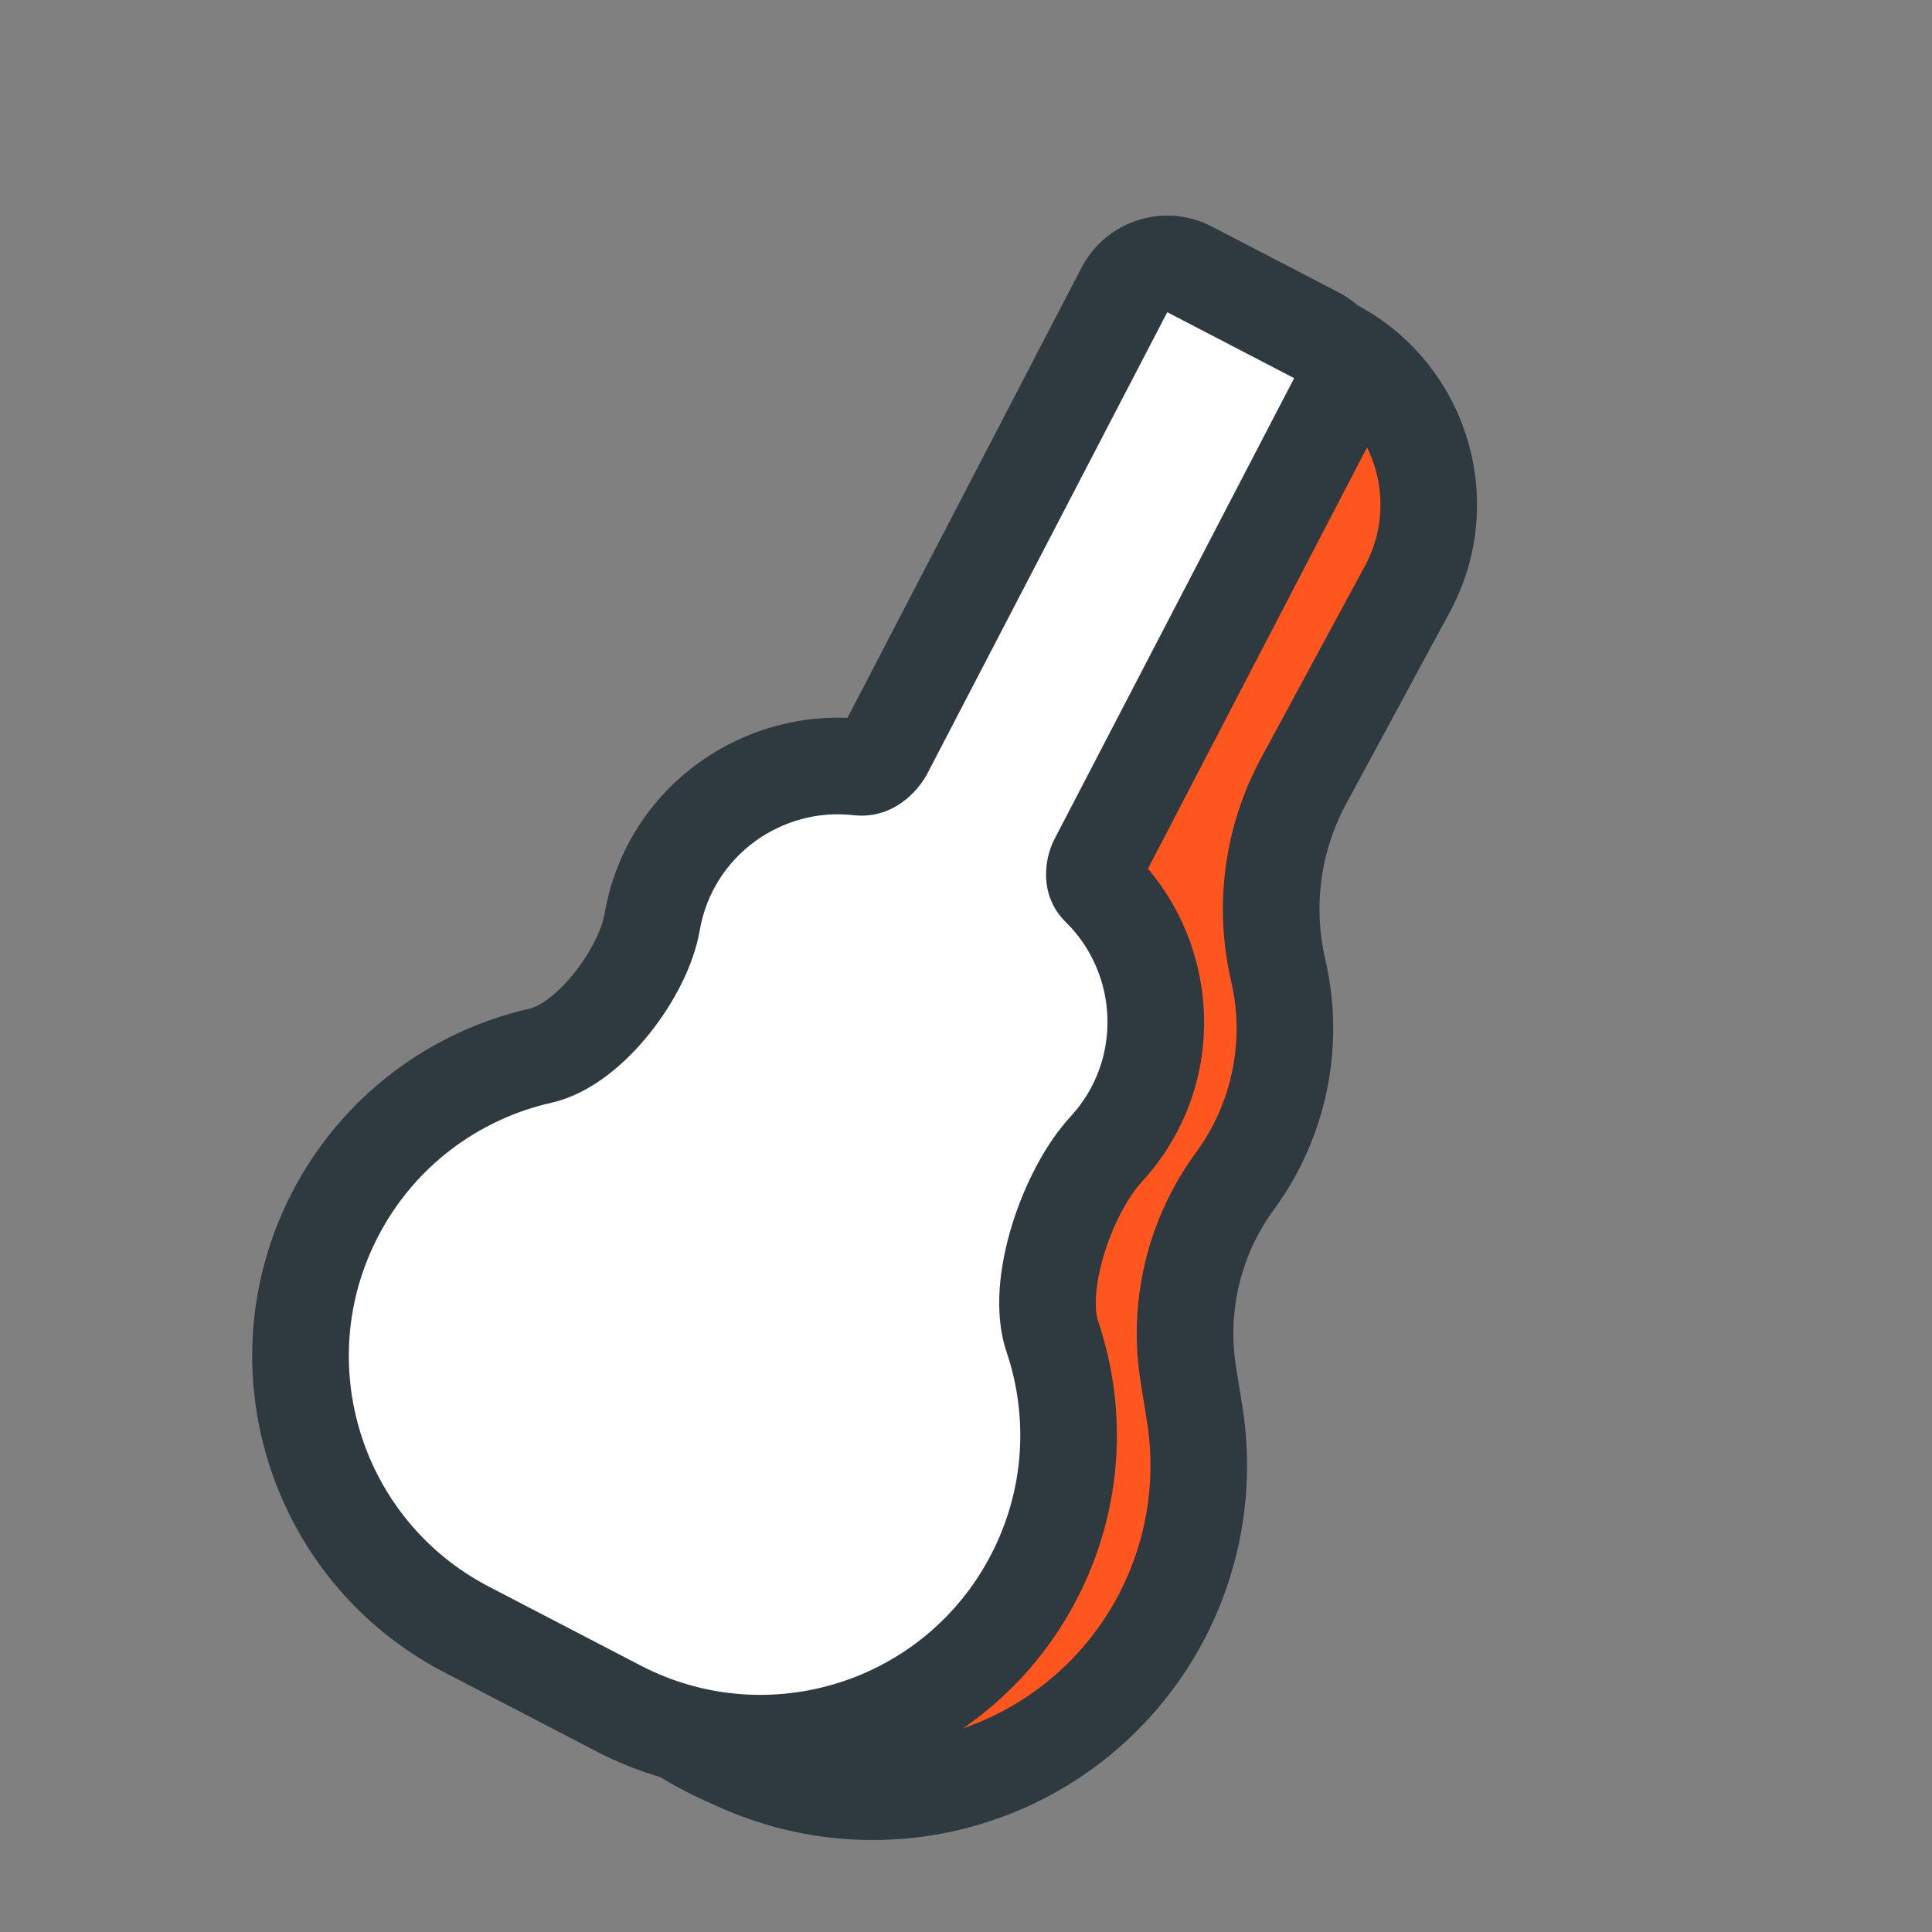
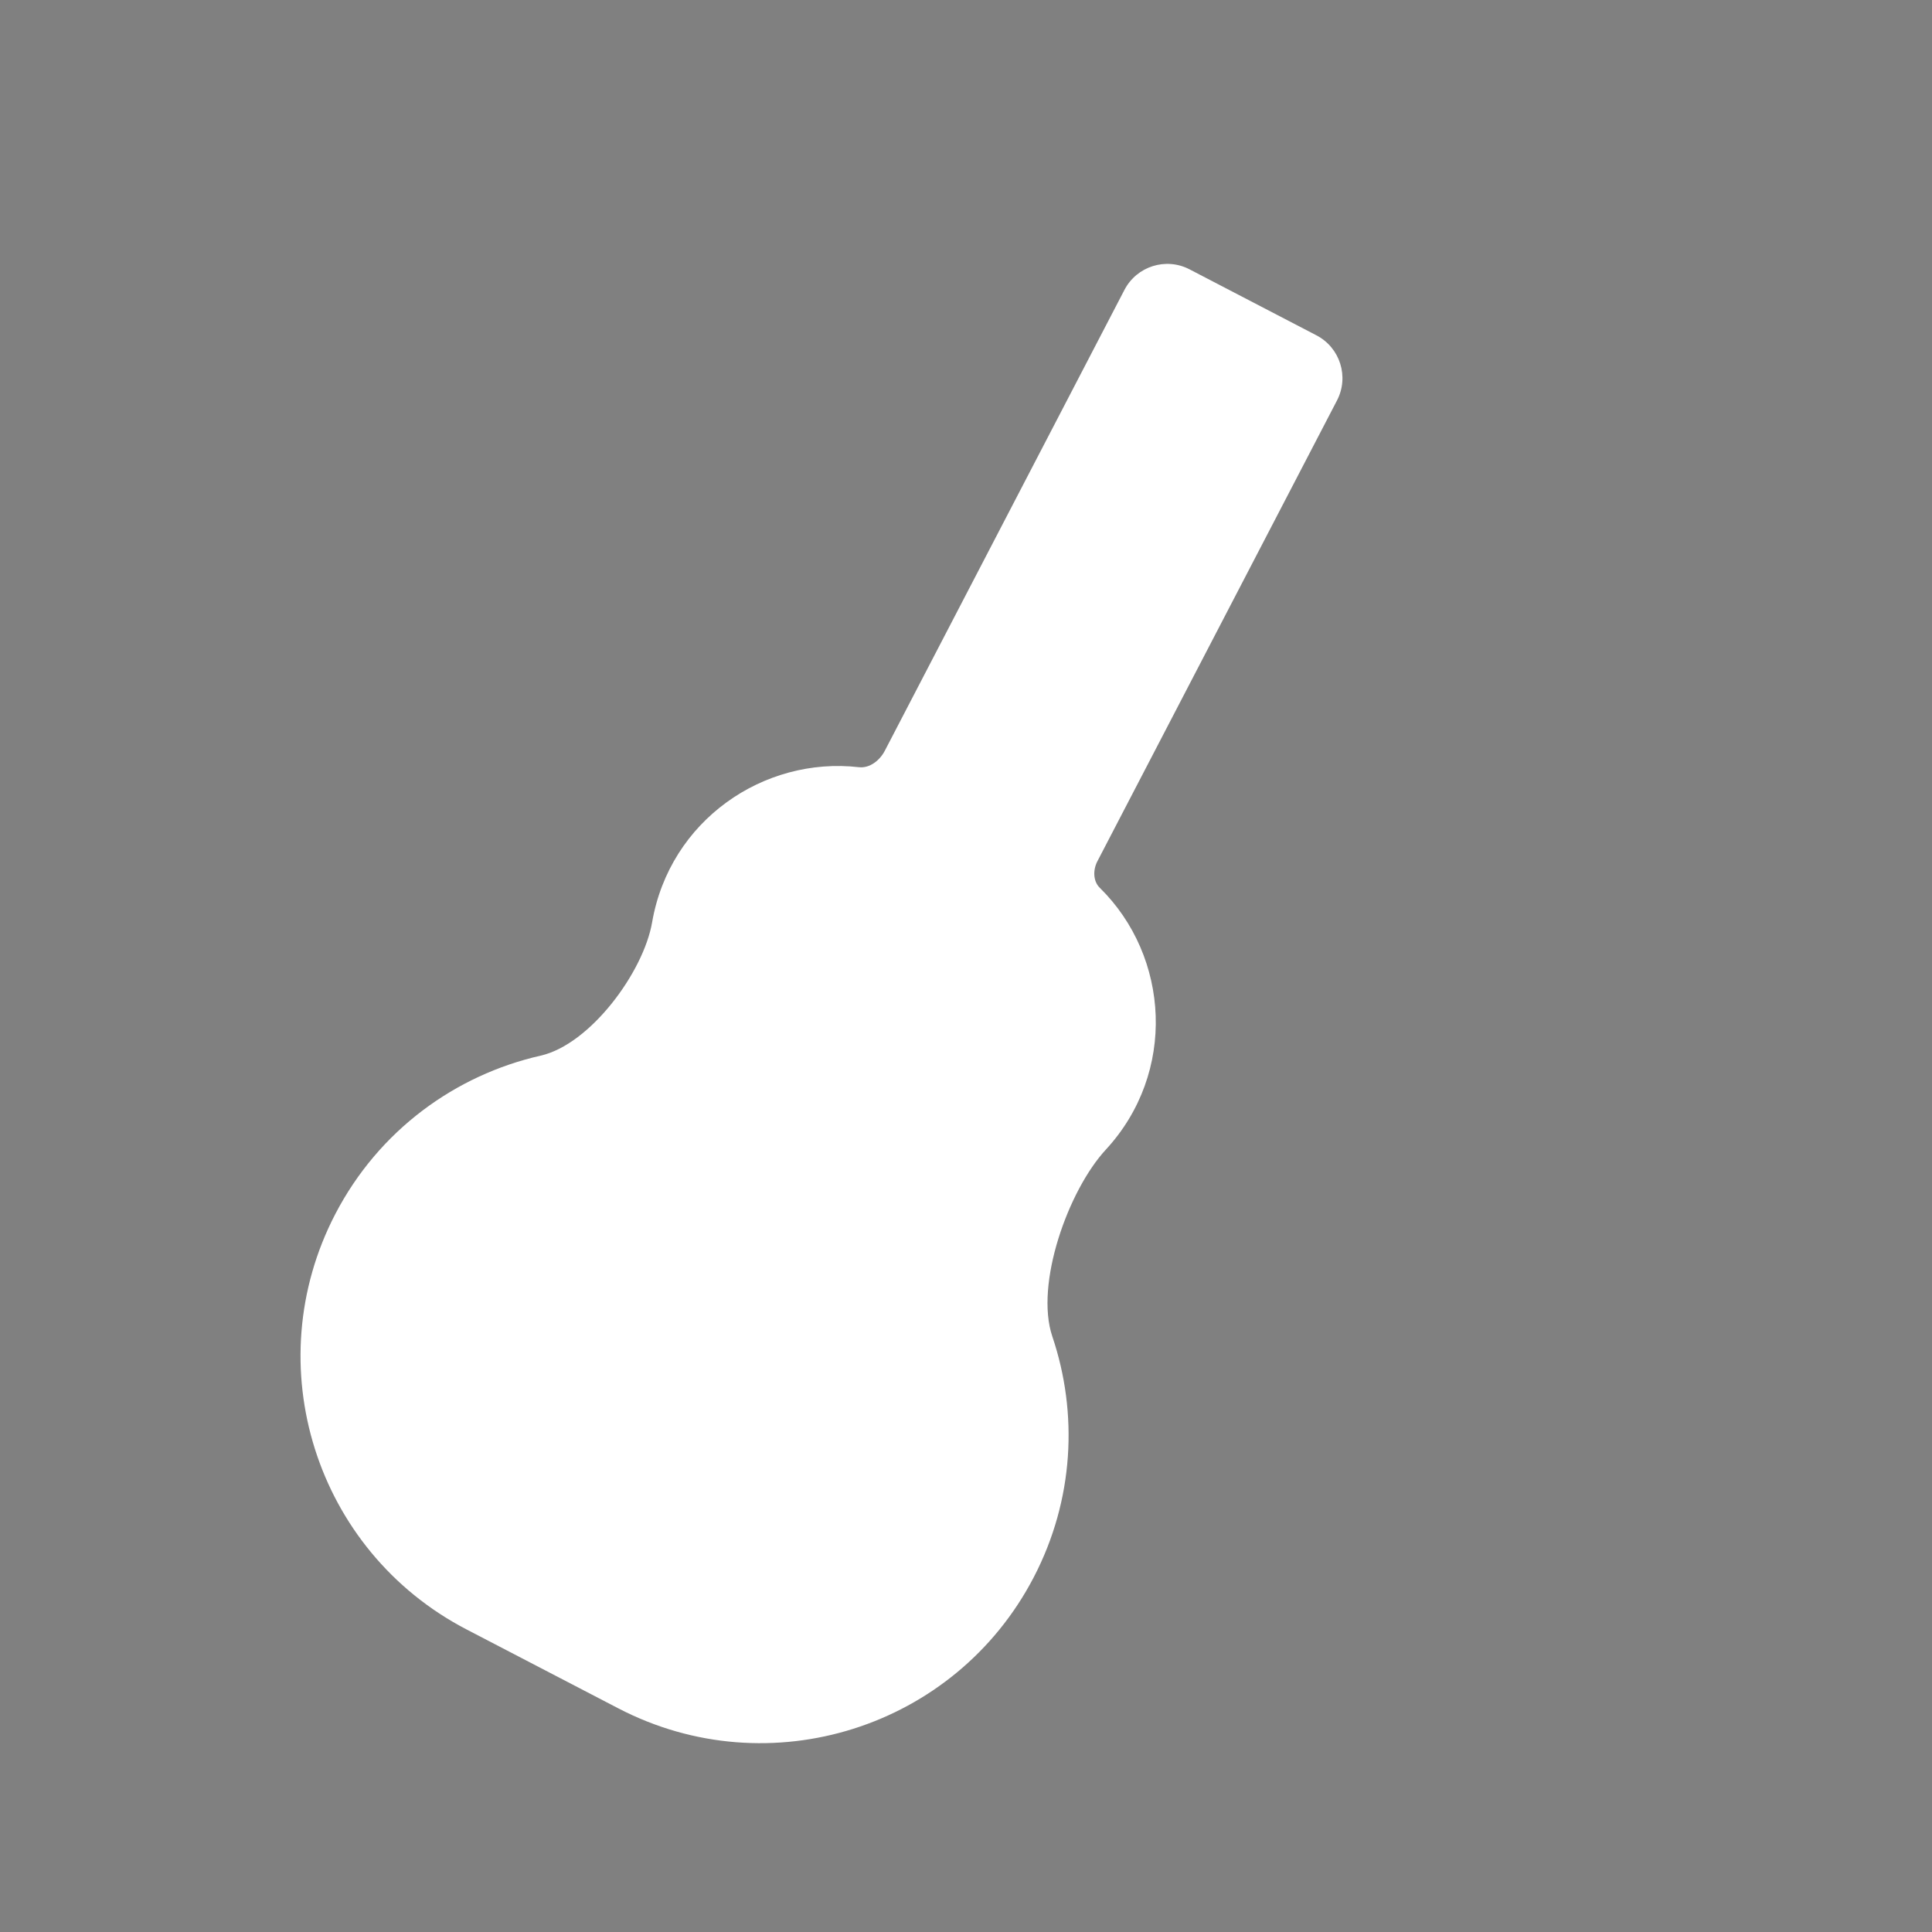
<svg xmlns="http://www.w3.org/2000/svg" width="80" height="80" viewBox="0 0 80 80" fill="none">
  <rect x="0" y="0" width="80" height="80" fill="#808080" stroke="none" />
-   <path d="M53.979 32.339L58.275 24.391C60.293 20.657 58.741 15.996 54.888 14.217C51.523 12.665 47.529 13.858 45.568 17.002L23.72 52.023C19.108 59.416 22.08 69.179 30.029 72.748L30.604 73.006C35.915 75.39 42.156 74.103 46.089 69.812C48.875 66.772 50.12 62.626 49.469 58.554L49.205 56.904C48.754 54.086 49.45 51.205 51.137 48.904C52.957 46.423 53.617 43.278 52.95 40.274L52.903 40.063C52.321 37.442 52.703 34.7 53.979 32.339Z" fill="#FF551E" stroke="#2E3A40" stroke-width="4" />
  <path fill-rule="evenodd" clip-rule="evenodd" d="M46.56 12.005L36.636 31.091C36.429 31.488 36.011 31.819 35.566 31.768C31.624 31.316 27.733 33.969 27.003 38.189C26.644 40.262 24.437 43.247 22.386 43.712C18.855 44.514 15.686 46.805 13.885 50.269C10.635 56.52 13.067 64.221 19.318 67.471L25.605 70.74C31.856 73.99 39.557 71.558 42.807 65.308C44.474 62.102 44.646 58.514 43.575 55.342C42.843 53.172 44.235 49.287 45.789 47.605C48.731 44.42 48.438 39.61 45.538 36.76C45.257 36.484 45.257 36.017 45.438 35.668L55.362 16.582C55.872 15.602 55.49 14.394 54.51 13.885L49.257 11.153C48.277 10.643 47.069 11.025 46.56 12.005Z" fill="white" />
-   <path d="M19.318 67.471L20.24 65.697L19.318 67.471ZM25.605 70.74L24.683 72.515L25.605 70.74ZM54.51 13.885L53.588 15.659L54.51 13.885ZM49.257 11.153L50.179 9.379L49.257 11.153ZM45.538 36.76L46.939 35.334L45.538 36.76ZM22.386 43.712L21.943 41.762L22.386 43.712ZM35.566 31.768L35.339 33.755L35.566 31.768ZM38.41 32.013L48.334 12.928L44.785 11.082L34.861 30.168L38.41 32.013ZM28.973 38.53C29.515 35.401 32.402 33.418 35.339 33.755L35.794 29.781C30.846 29.213 25.951 32.537 25.032 37.848L28.973 38.53ZM15.659 51.192C17.178 48.271 19.846 46.34 22.828 45.663L21.943 41.762C17.863 42.688 14.194 45.339 12.11 49.346L15.659 51.192ZM20.24 65.697C14.97 62.956 12.919 56.462 15.659 51.192L12.11 49.346C8.351 56.577 11.165 65.486 18.395 69.246L20.24 65.697ZM26.528 68.966L20.24 65.697L18.395 69.246L24.683 72.515L26.528 68.966ZM41.033 64.385C38.292 69.655 31.798 71.706 26.528 68.966L24.683 72.515C31.913 76.274 40.822 73.461 44.582 66.23L41.033 64.385ZM41.68 55.981C42.584 58.66 42.438 61.681 41.033 64.385L44.582 66.23C46.51 62.522 46.708 58.369 45.47 54.702L41.68 55.981ZM44.136 38.187C46.294 40.307 46.502 43.885 44.319 46.248L47.258 48.962C50.959 44.955 50.583 38.914 46.939 35.334L44.136 38.187ZM53.588 15.659L43.664 34.745L47.213 36.59L57.137 17.505L53.588 15.659ZM53.588 15.659L53.588 15.659L57.137 17.505C58.156 15.544 57.393 13.129 55.433 12.11L53.588 15.659ZM48.334 12.928L53.588 15.659L55.433 12.11L50.179 9.379L48.334 12.928ZM48.334 12.928L48.334 12.928L50.179 9.379C48.219 8.36 45.804 9.122 44.785 11.082L48.334 12.928ZM46.939 35.334C47.217 35.607 47.298 35.92 47.31 36.114C47.322 36.3 47.282 36.457 47.213 36.59L43.664 34.745C43.229 35.581 43.02 37.091 44.136 38.187L46.939 35.334ZM45.47 54.702C45.306 54.215 45.327 53.196 45.735 51.883C46.127 50.618 46.742 49.52 47.258 48.962L44.319 46.248C43.281 47.372 42.423 49.057 41.914 50.698C41.42 52.29 41.112 54.298 41.68 55.981L45.47 54.702ZM25.032 37.848C24.927 38.451 24.484 39.41 23.768 40.302C23.026 41.229 22.318 41.677 21.943 41.762L22.828 45.663C24.504 45.283 25.926 44.005 26.889 42.805C27.879 41.57 28.719 40 28.973 38.53L25.032 37.848ZM34.861 30.168C34.899 30.095 34.959 30.016 35.069 29.941C35.184 29.863 35.44 29.74 35.794 29.781L35.339 33.755C36.923 33.936 37.993 32.816 38.41 32.013L34.861 30.168Z" fill="#2E3A40" />
</svg>